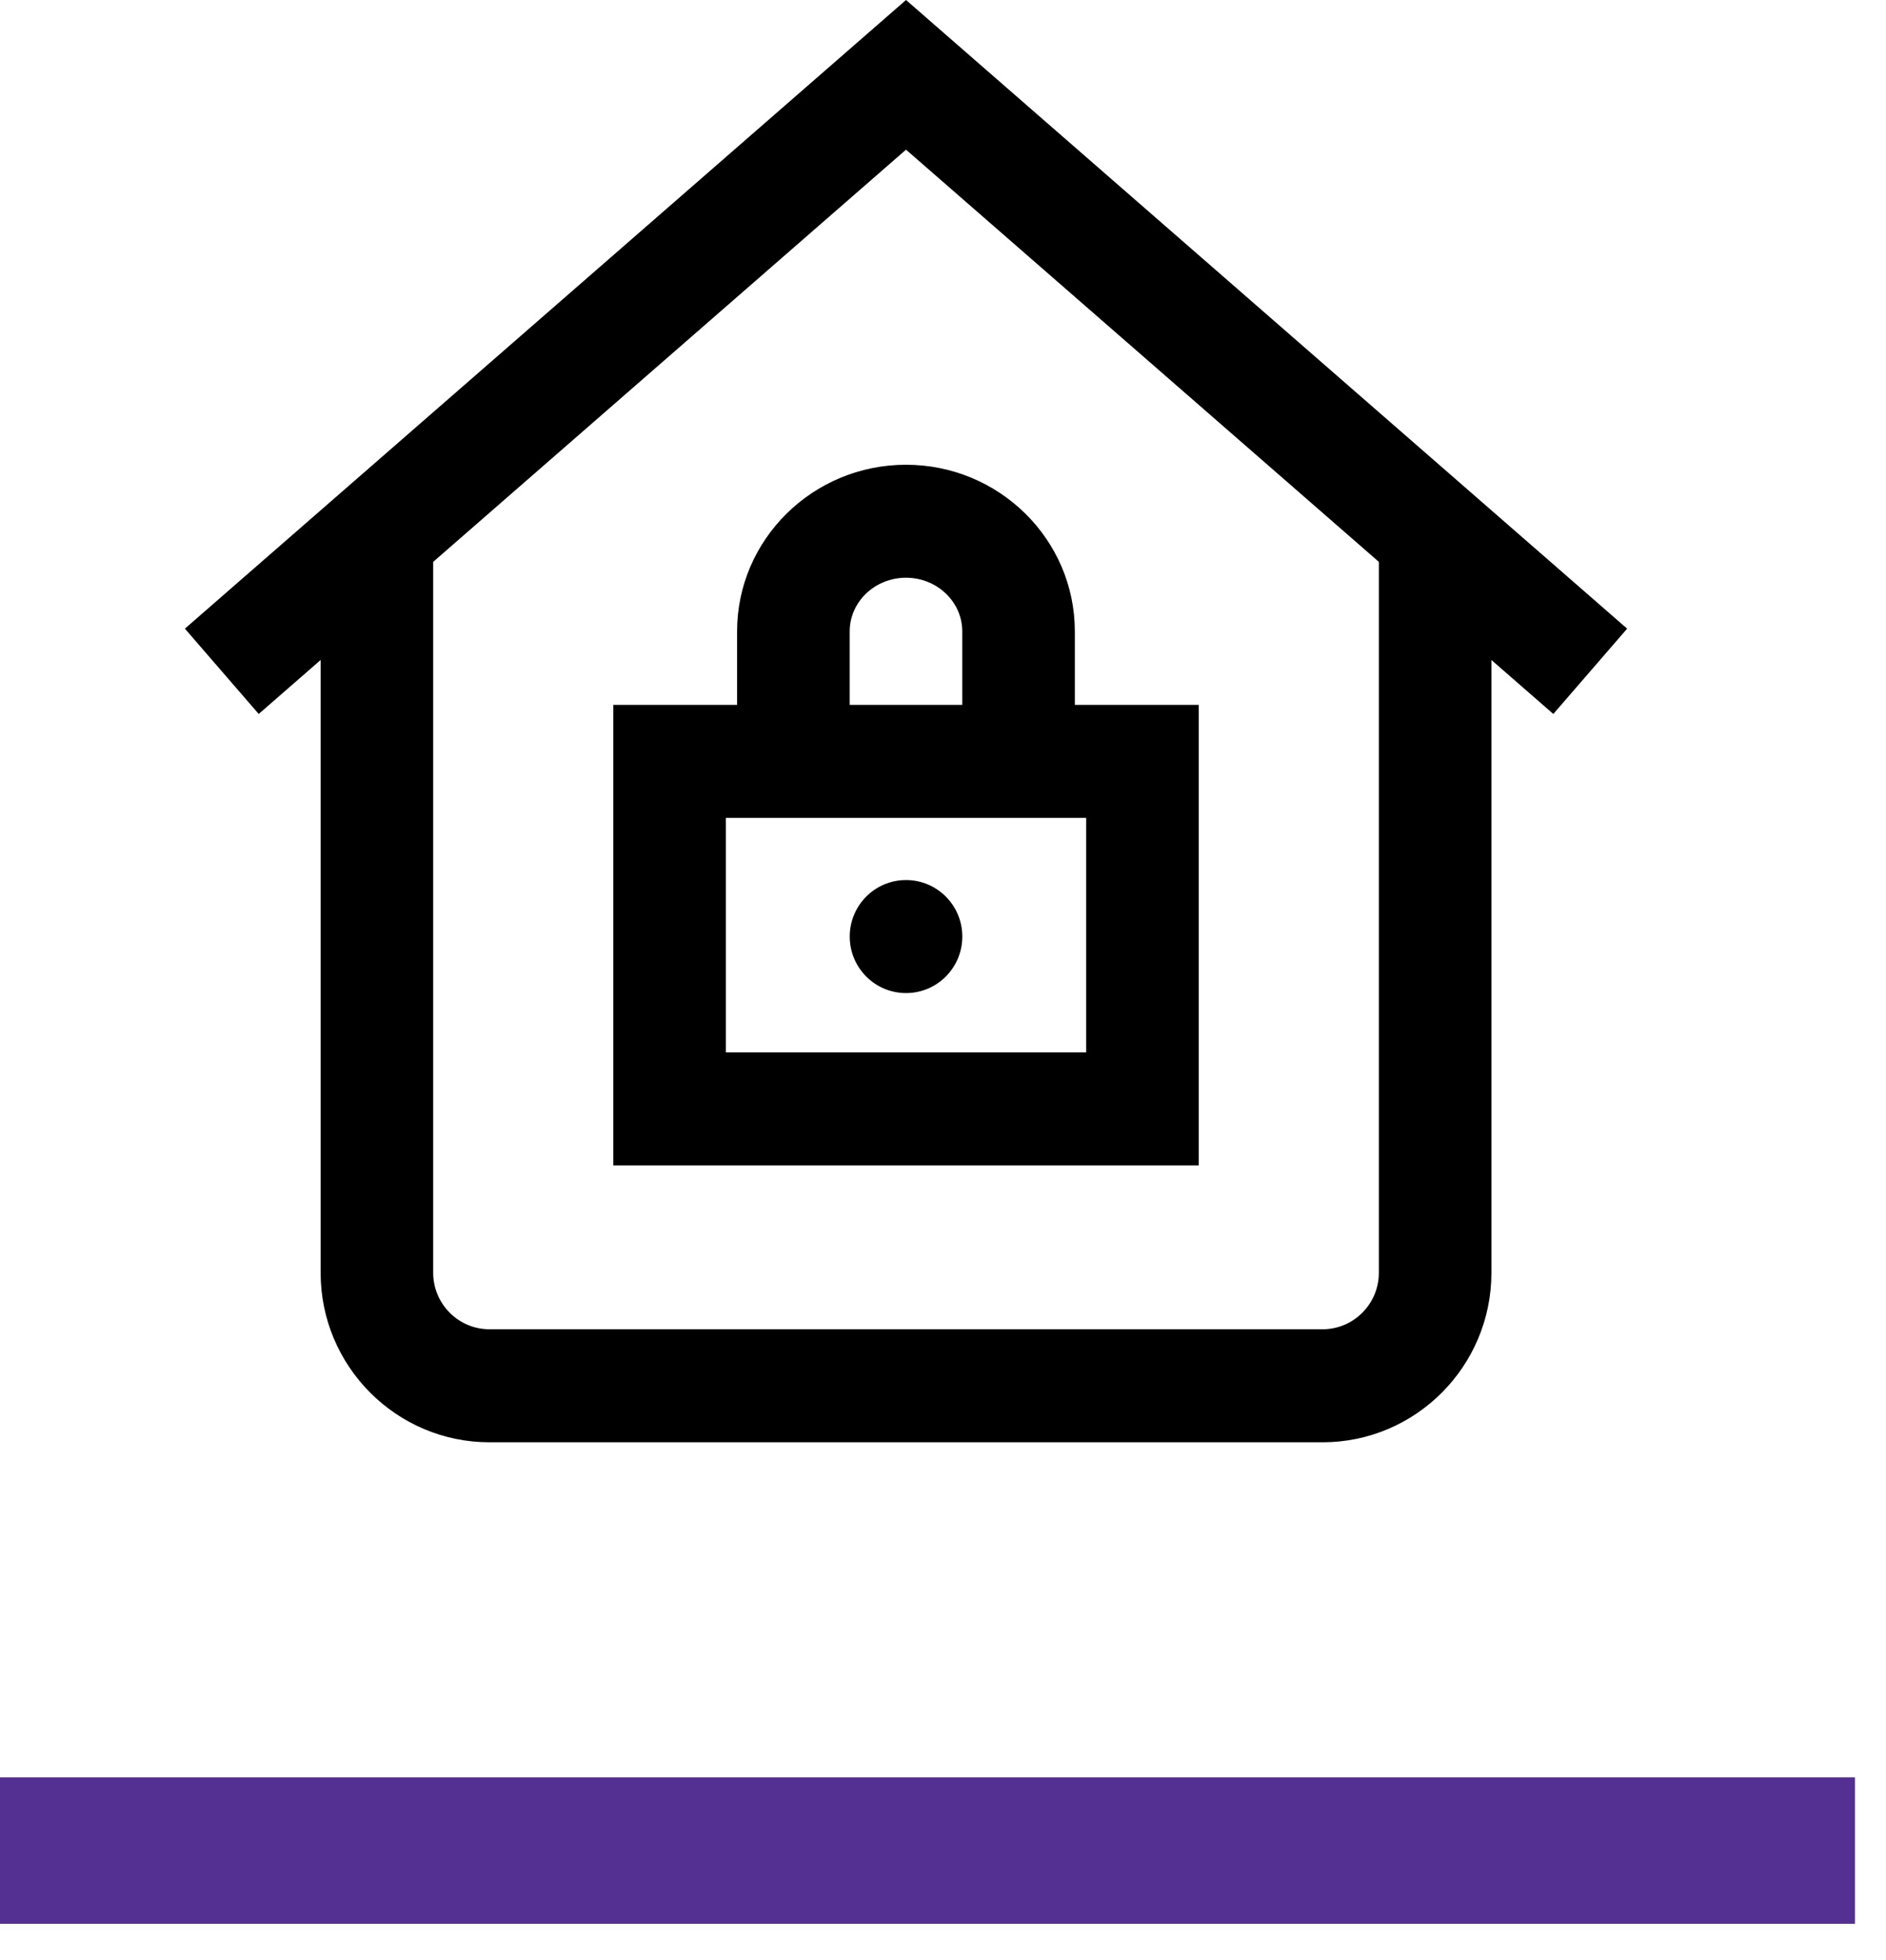
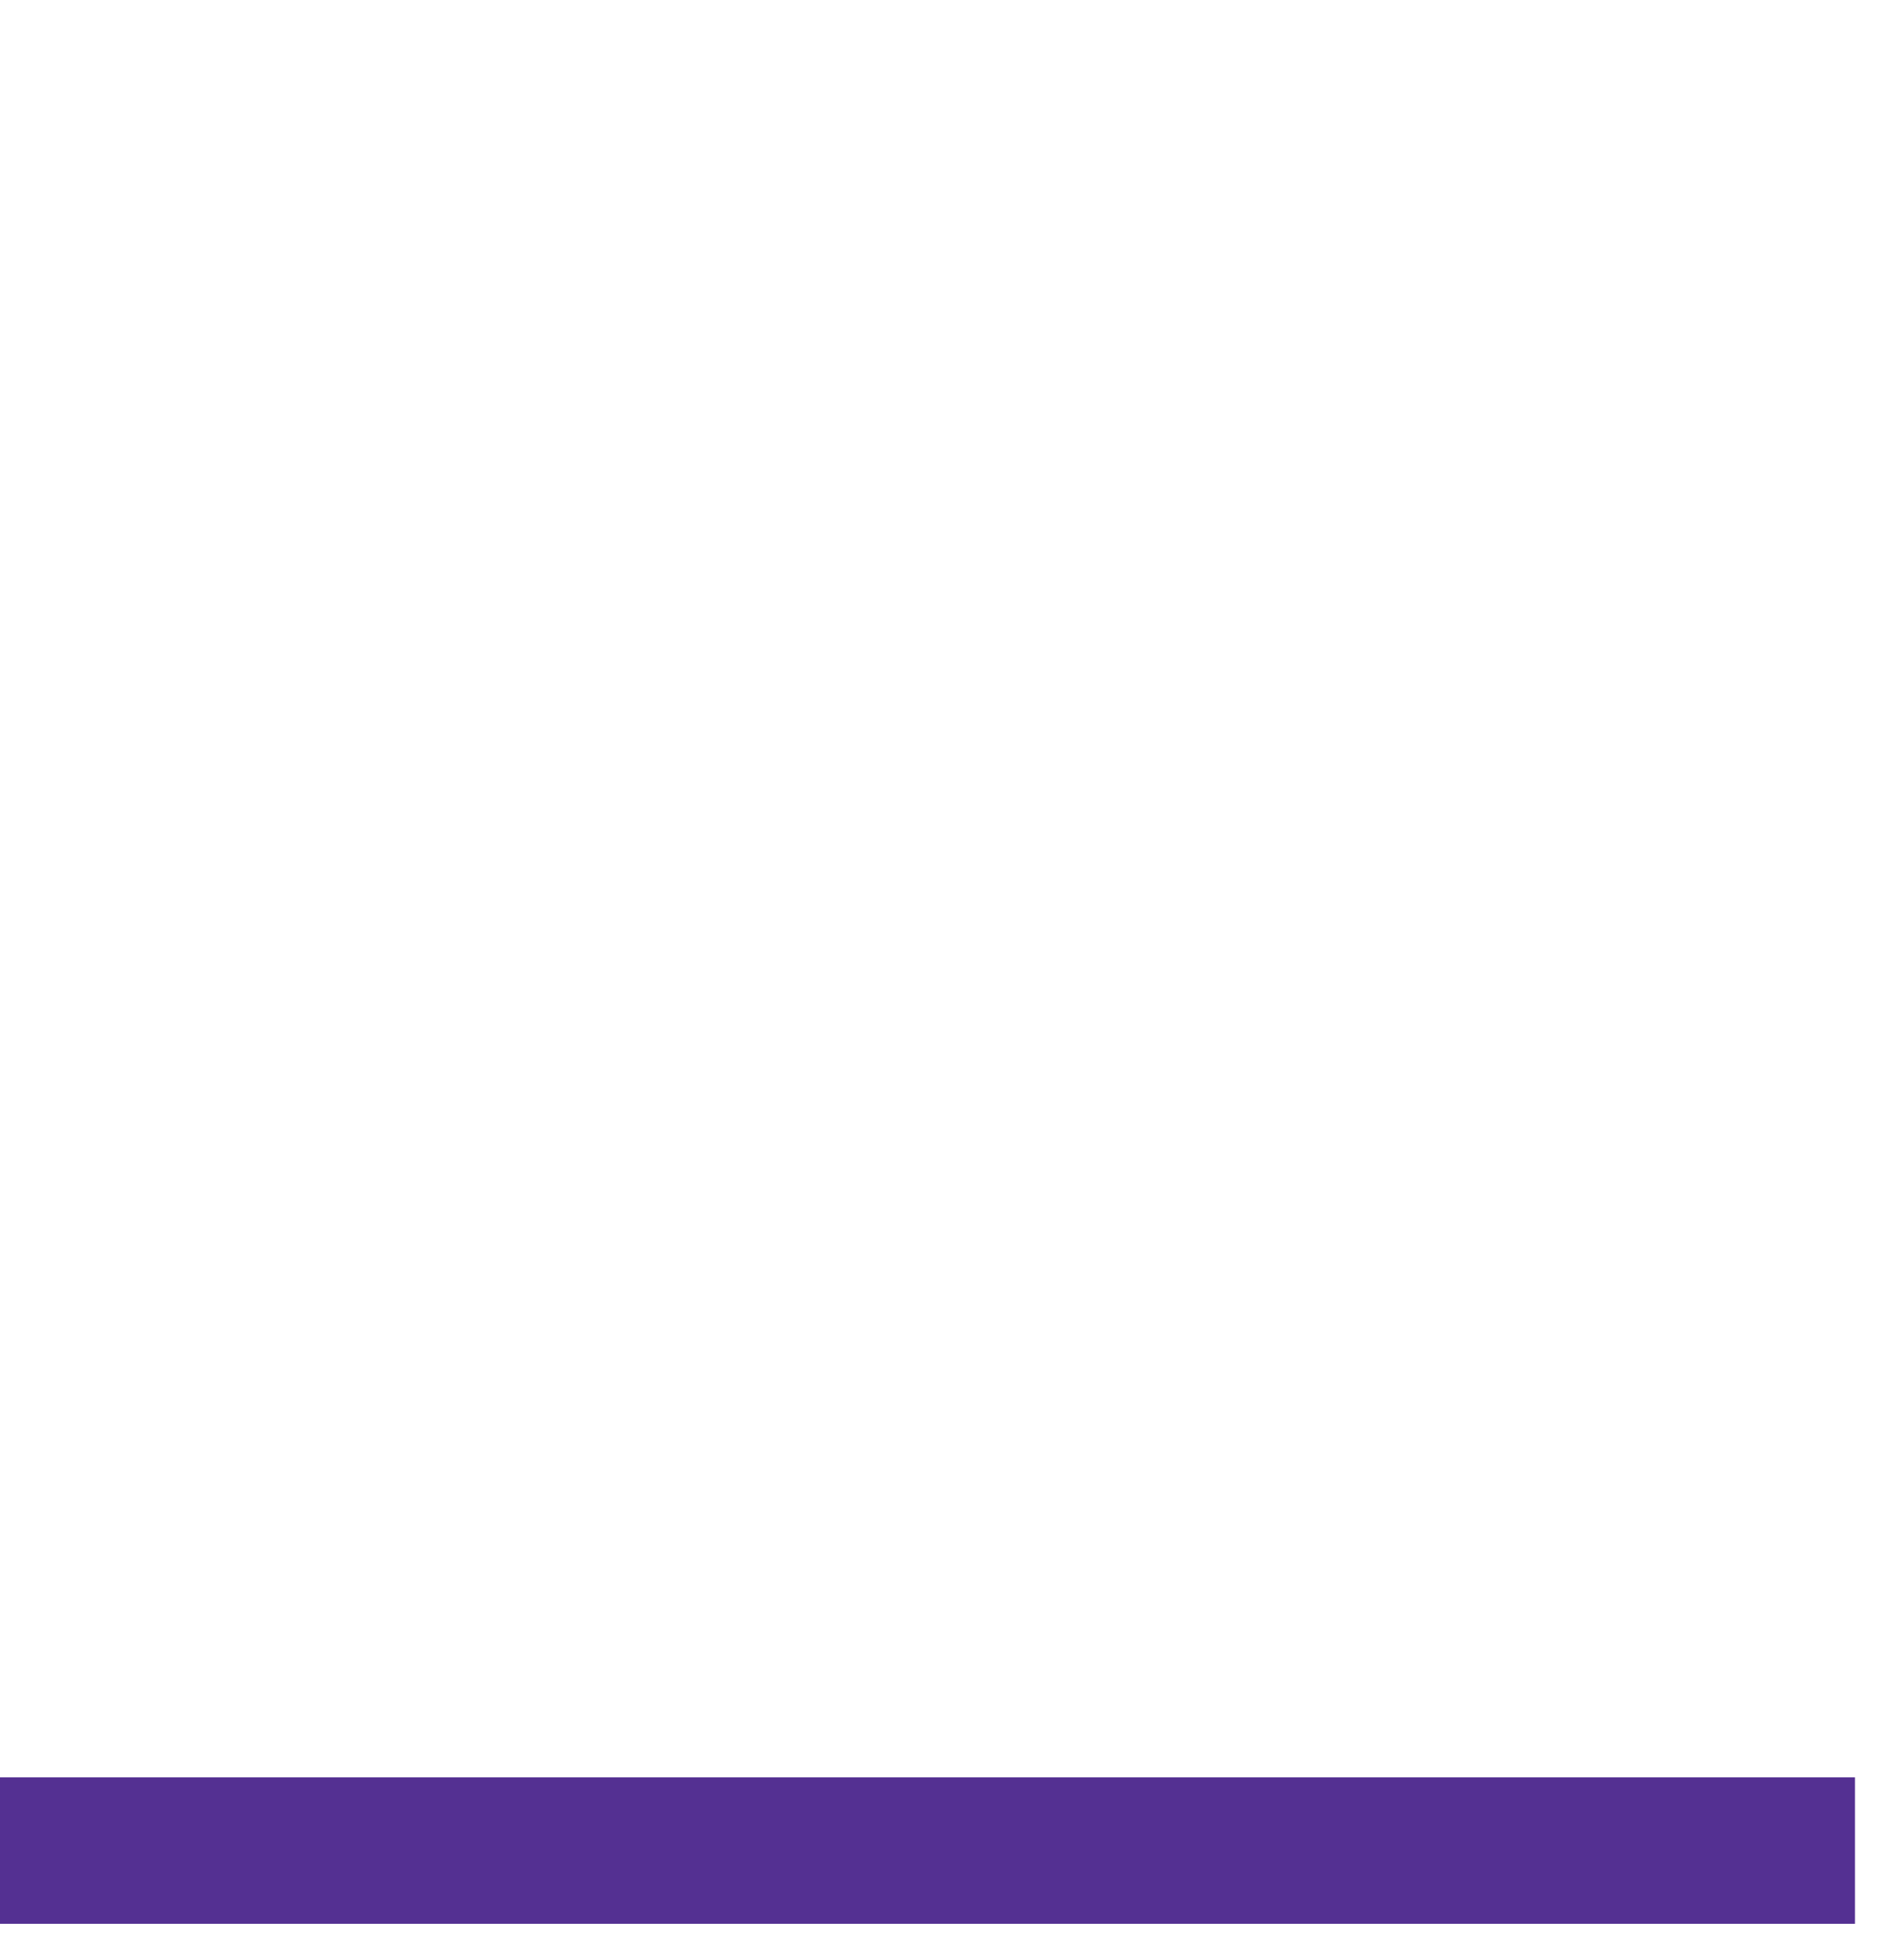
<svg xmlns="http://www.w3.org/2000/svg" width="51px" height="53px" viewBox="0 0 51 53" version="1.1">
  <title>Group 6</title>
  <g id="Welcome" stroke="none" stroke-width="1" fill="none" fill-rule="evenodd">
    <g id="Build-With-Us---Build-Process/Journey" transform="translate(-152, -960)">
      <g id="Content" transform="translate(28, 767)">
        <g id="1" transform="translate(75, 158.778)">
          <g id="Group-6" transform="translate(49, 34.222)">
            <rect id="Rectangle" fill="#543092" x="0" y="48.06" width="50.16" height="3.96" />
            <g id="lock" transform="translate(5, 0)" fill="#000000" fill-rule="nonzero">
-               <path d="M39,16.999 L19.5,0 L0,16.999 L1.996,19.306 L3.67,17.847 L3.67,34.416 C3.67,36.944 5.718,39 8.236,39 L30.764,39 C33.282,39 35.33,36.944 35.33,34.416 L35.33,17.847 L37.004,19.306 L39,16.999 Z M32.286,34.416 C32.286,35.259 31.603,35.944 30.764,35.944 L8.236,35.944 C7.397,35.944 6.714,35.259 6.714,34.416 L6.714,15.193 L19.5,4.047 L32.286,15.193 L32.286,34.416 Z M14.932,17.073 L14.932,19.06 L11.585,19.06 L11.585,31.513 L27.415,31.513 L27.415,19.06 L24.065,19.06 L24.065,17.073 C24.065,14.588 22.017,12.567 19.499,12.567 C16.981,12.567 14.932,14.588 14.932,17.073 Z M24.371,28.457 L14.629,28.457 L14.629,22.116 L24.371,22.116 L24.371,28.457 Z M21.021,17.073 L21.021,19.06 L17.977,19.06 L17.977,17.073 C17.977,16.273 18.659,15.622 19.499,15.622 C20.338,15.622 21.021,16.273 21.021,17.073 Z M17.978,25.325 C17.978,24.481 18.659,23.797 19.5,23.797 C20.341,23.797 21.022,24.481 21.022,25.325 C21.022,26.169 20.341,26.853 19.5,26.853 C18.659,26.853 17.978,26.169 17.978,25.325 Z" id="Shape" />
-             </g>
+               </g>
          </g>
        </g>
      </g>
    </g>
  </g>
</svg>